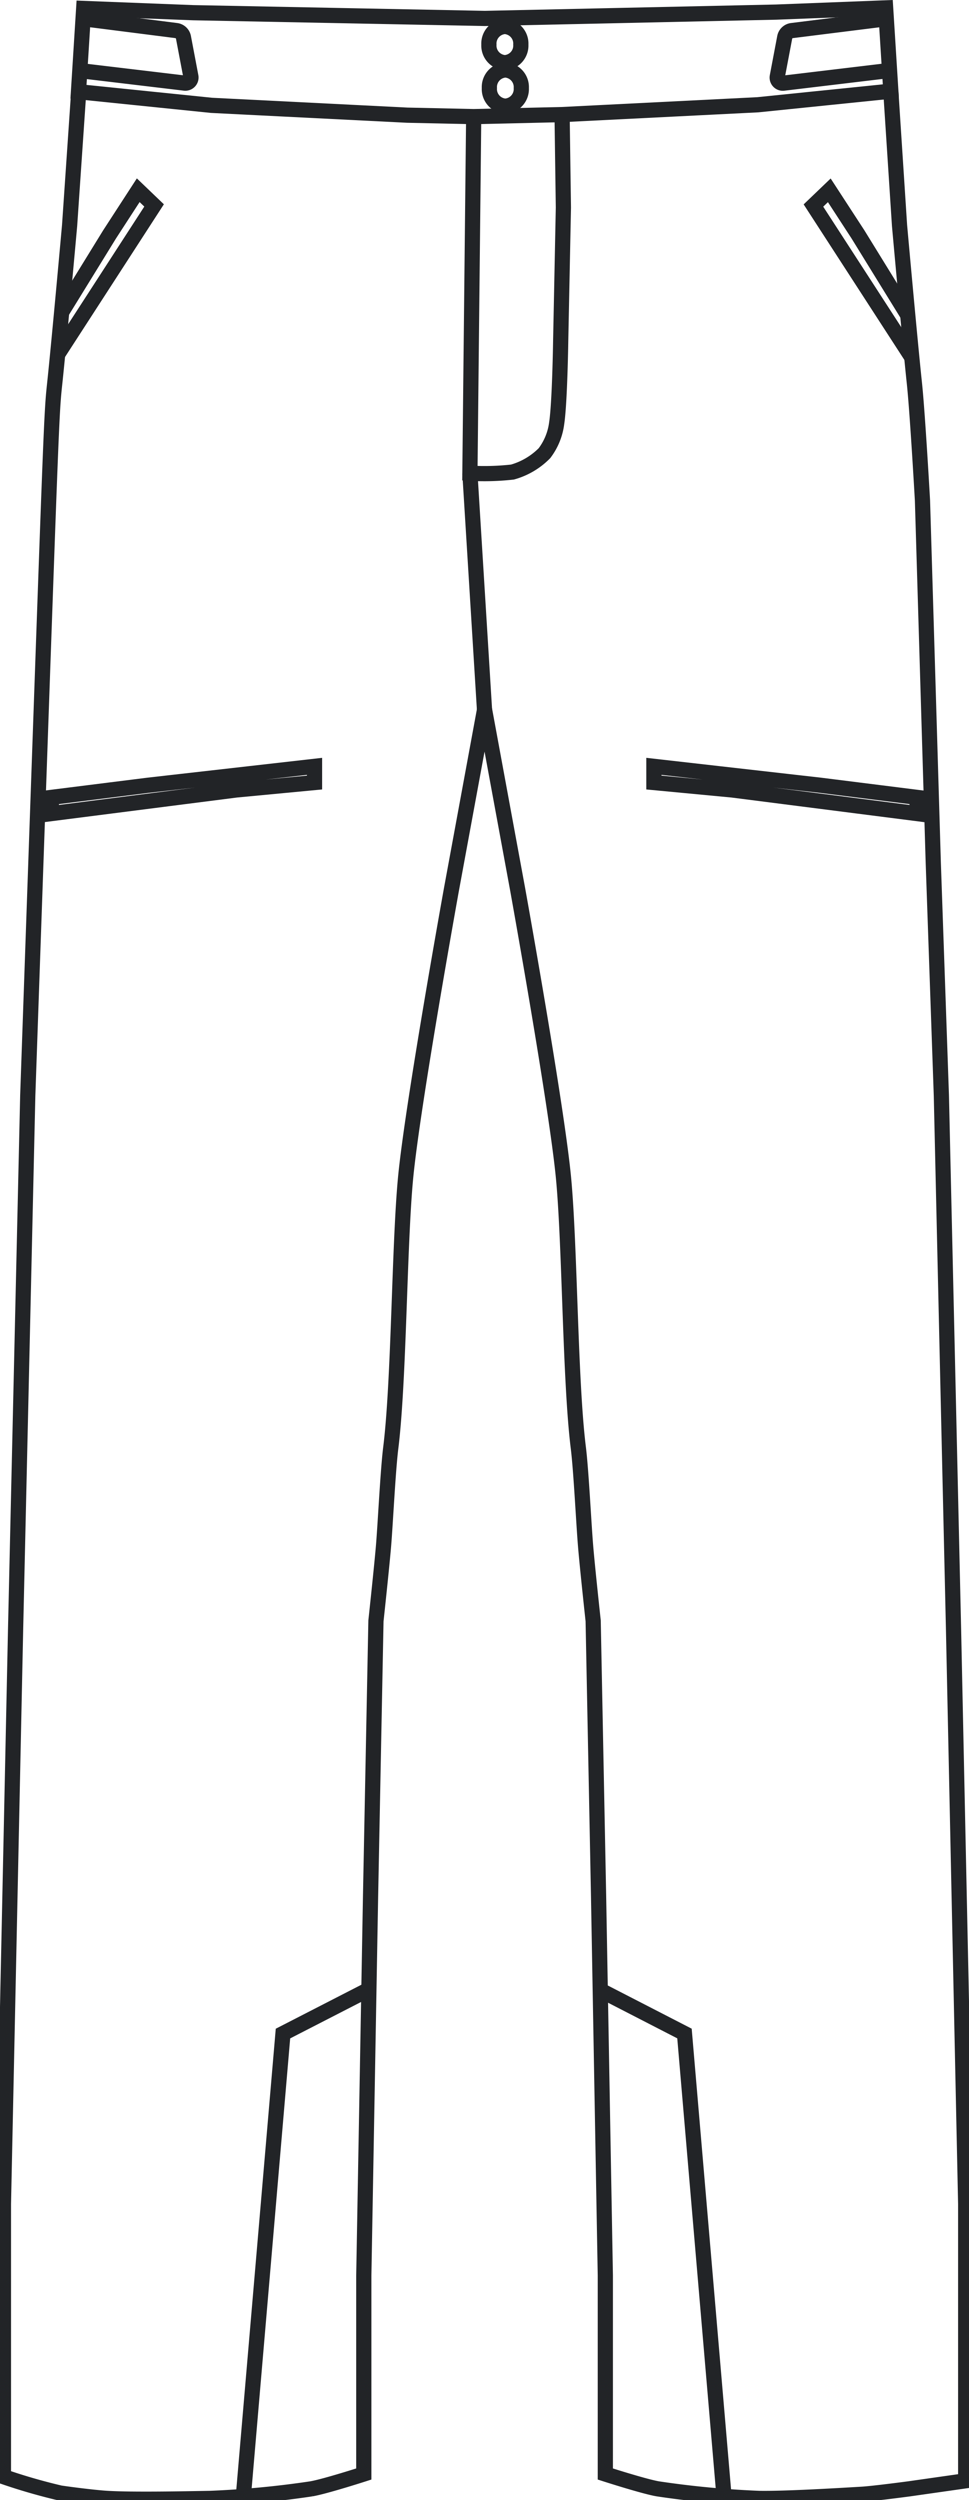
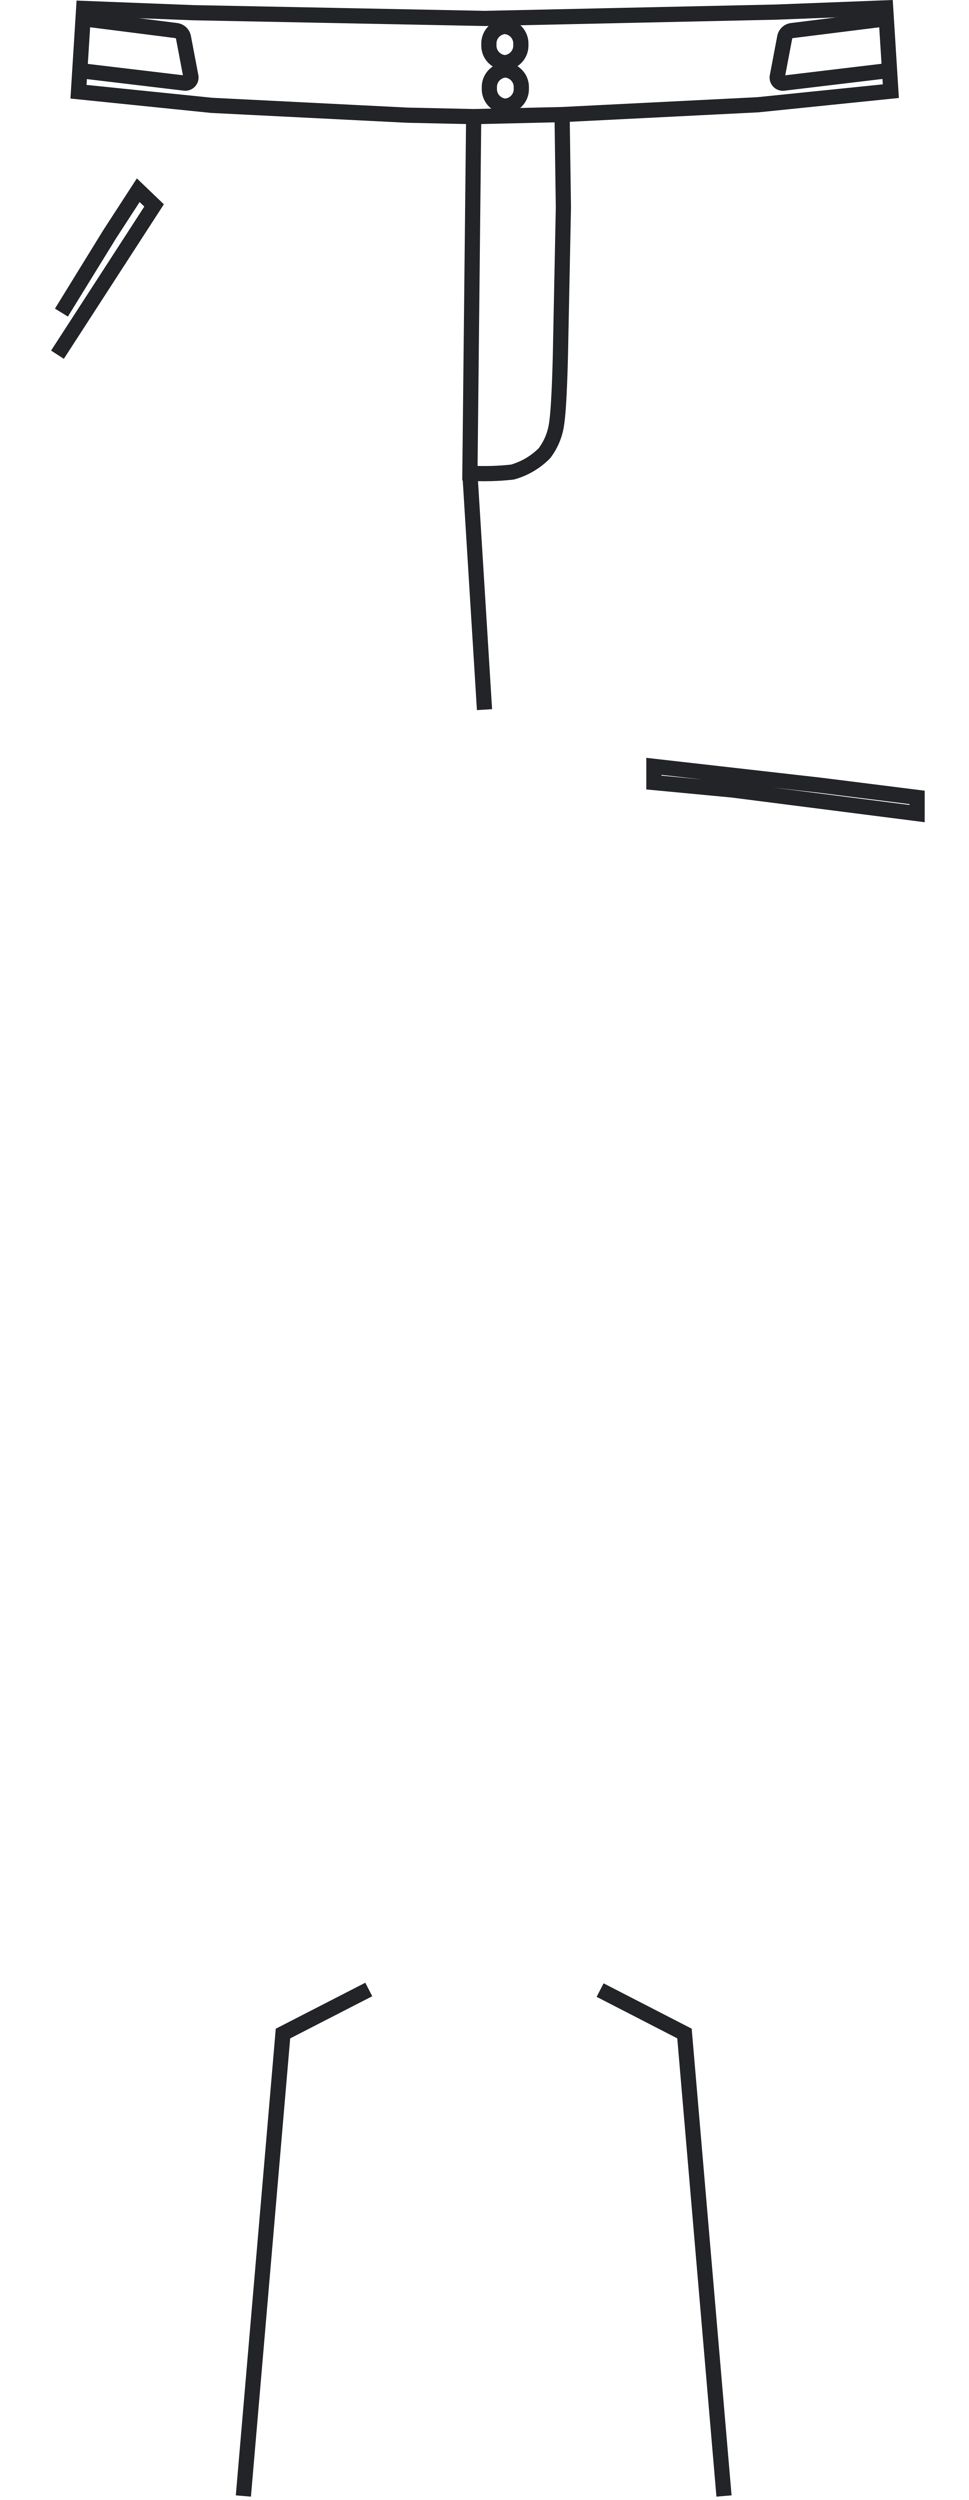
<svg xmlns="http://www.w3.org/2000/svg" width="63.748" height="164.454" viewBox="0 0 63.748 164.454">
  <defs>
    <clipPath id="clip-path">
      <path id="Pfad_359" data-name="Pfad 359" d="M0,0H63.748V-164.318H0Z" fill="none" />
    </clipPath>
  </defs>
  <g id="Gruppe_485" data-name="Gruppe 485" transform="translate(0 164.455)">
    <g id="Gruppe_467" data-name="Gruppe 467" clip-path="url(#clip-path)">
      <g id="Gruppe_466" data-name="Gruppe 466" transform="translate(31.163 -156.784)">
        <path id="Pfad_358" data-name="Pfad 358" d="M0,0-.249,23.456a16.593,16.593,0,0,0,2.8-.076,4.757,4.757,0,0,0,2.106-1.243,4.113,4.113,0,0,0,.8-1.954c.207-1.339.266-5.416.266-5.416l.178-8.79L5.815-.134" fill="none" stroke="#222427" stroke-width="1" />
      </g>
    </g>
    <g id="Gruppe_468" data-name="Gruppe 468" transform="translate(31.163 -156.784)">
      <path id="Pfad_360" data-name="Pfad 360" d="M0,0-4.369-.095l-12.88-.647L-26-1.637l.343-5.478,7.2.279L.736-6.458,19.9-6.875l7.2-.278.343,5.478L18.695-.78,5.815-.134,0,0" fill="none" stroke="#222427" stroke-width="1" />
    </g>
    <g id="Gruppe_472" data-name="Gruppe 472" clip-path="url(#clip-path)">
      <g id="Gruppe_469" data-name="Gruppe 469" transform="translate(58.604 -158.459)">
-         <path id="Pfad_361" data-name="Pfad 361" d="M0,0,.574,8.836s.686,7.638.976,10.359c.206,1.925.533,7.725.533,7.725l.71,23.811.533,15.335.8,35.085.8,37.826v18.207l-3.729.532s-2.327.311-3.107.356c-1.685.1-5.062.3-6.749.272a61.141,61.141,0,0,1-6.659-.628c-.888-.147-3.463-.977-3.463-.977V143.683l-.444-24.951-.356-18.114s-.389-3.571-.5-4.942c-.123-1.481-.291-4.949-.474-6.423-.55-4.415-.555-13.342-.977-17.772-.455-4.785-3.019-18.988-3.019-18.988l-2.176-11.81-2.175,11.81s-2.564,14.2-3.019,18.988c-.422,4.43-.428,13.357-.977,17.772-.183,1.474-.351,4.942-.473,6.423-.114,1.371-.5,4.942-.5,4.942l-.355,18.114-.444,24.951v13.056s-2.575.83-3.463.977a61.164,61.164,0,0,1-6.659.628c-1.687.03-5.064.1-6.748,0-.781-.044-2.34-.24-3.108-.355a37.867,37.867,0,0,1-3.73-1.078V138.977l.8-37.826.8-35.085.534-15.335c1.037-29.6,1.032-29.563,1.243-31.536.29-2.721.976-10.359.976-10.359l.6-8.8" fill="none" stroke="#222427" stroke-width="1" />
-       </g>
+         </g>
      <g id="Gruppe_470" data-name="Gruppe 470" transform="translate(34.264 -161.523)">
        <path id="Pfad_362" data-name="Pfad 362" d="M0,0A1.127,1.127,0,0,1-1.05,1.191,1.127,1.127,0,0,1-2.1,0,1.127,1.127,0,0,1-1.05-1.191,1.127,1.127,0,0,1,0,0Z" fill="none" stroke="#222427" stroke-width="1" />
      </g>
      <g id="Gruppe_471" data-name="Gruppe 471" transform="translate(34.295 -158.662)">
        <path id="Pfad_363" data-name="Pfad 363" d="M0,0A1.127,1.127,0,0,1-1.05,1.191,1.127,1.127,0,0,1-2.1,0,1.127,1.127,0,0,1-1.05-1.191,1.127,1.127,0,0,1,0,0Z" fill="none" stroke="#222427" stroke-width="1" />
      </g>
    </g>
    <g id="Gruppe_473" data-name="Gruppe 473" transform="translate(43.018 -114.047)">
      <path id="Pfad_365" data-name="Pfad 365" d="M0,0,10.944,1.243l6.371.8V3.108L5.15,1.554,0,1.066Z" fill="none" stroke="#222427" stroke-width="1" />
    </g>
    <g id="Gruppe_476" data-name="Gruppe 476" clip-path="url(#clip-path)">
      <g id="Gruppe_474" data-name="Gruppe 474" transform="translate(24.261 -33.592)">
        <path id="Pfad_366" data-name="Pfad 366" d="M0,0-5.645,2.9-8.25,33.319" fill="none" stroke="#222427" stroke-width="1" />
      </g>
      <g id="Gruppe_475" data-name="Gruppe 475" transform="translate(39.48 -33.552)">
        <path id="Pfad_367" data-name="Pfad 367" d="M0,0,5.55,2.857l2.6,30.421" fill="none" stroke="#222427" stroke-width="1" />
      </g>
    </g>
    <g id="Gruppe_477" data-name="Gruppe 477" transform="translate(30.914 -133.328)">
      <path id="Pfad_369" data-name="Pfad 369" d="M0,0,.96,15.552" fill="none" stroke="#222427" stroke-width="1" />
    </g>
    <g id="Gruppe_479" data-name="Gruppe 479" clip-path="url(#clip-path)">
      <g id="Gruppe_478" data-name="Gruppe 478" transform="translate(58.318 -163.222)">
        <path id="Pfad_370" data-name="Pfad 370" d="M0,0-6.227.779a.553.553,0,0,0-.467.446L-7.182,3.8a.37.37,0,0,0,.408.437L.217,3.4" fill="none" stroke="#222427" stroke-width="1" />
      </g>
    </g>
    <g id="Gruppe_480" data-name="Gruppe 480" transform="translate(59.712 -143.736)">
-       <path id="Pfad_372" data-name="Pfad 372" d="M0,0-3.268-5.3-5.155-8.2l-1.043,1L.244,2.746" fill="none" stroke="#222427" stroke-width="1" />
-     </g>
+       </g>
    <g id="Gruppe_481" data-name="Gruppe 481" transform="translate(4.041 -143.893)">
      <path id="Pfad_373" data-name="Pfad 373" d="M0,0,3.166-5.141,5.053-8.049l1.043,1L-.261,2.77" fill="none" stroke="#222427" stroke-width="1" />
    </g>
    <g id="Gruppe_483" data-name="Gruppe 483" clip-path="url(#clip-path)">
      <g id="Gruppe_482" data-name="Gruppe 482" transform="translate(5.467 -163.225)">
        <path id="Pfad_374" data-name="Pfad 374" d="M0,0,6.134.782a.554.554,0,0,1,.468.446L7.09,3.8a.371.371,0,0,1-.409.437l-6.9-.823" fill="none" stroke="#222427" stroke-width="1" />
      </g>
    </g>
    <g id="Gruppe_484" data-name="Gruppe 484" transform="translate(20.692 -114.047)">
-       <path id="Pfad_376" data-name="Pfad 376" d="M0,0-10.944,1.243l-6.371.8V3.108L-5.15,1.554,0,1.066Z" fill="none" stroke="#222427" stroke-width="1" />
-     </g>
+       </g>
  </g>
</svg>